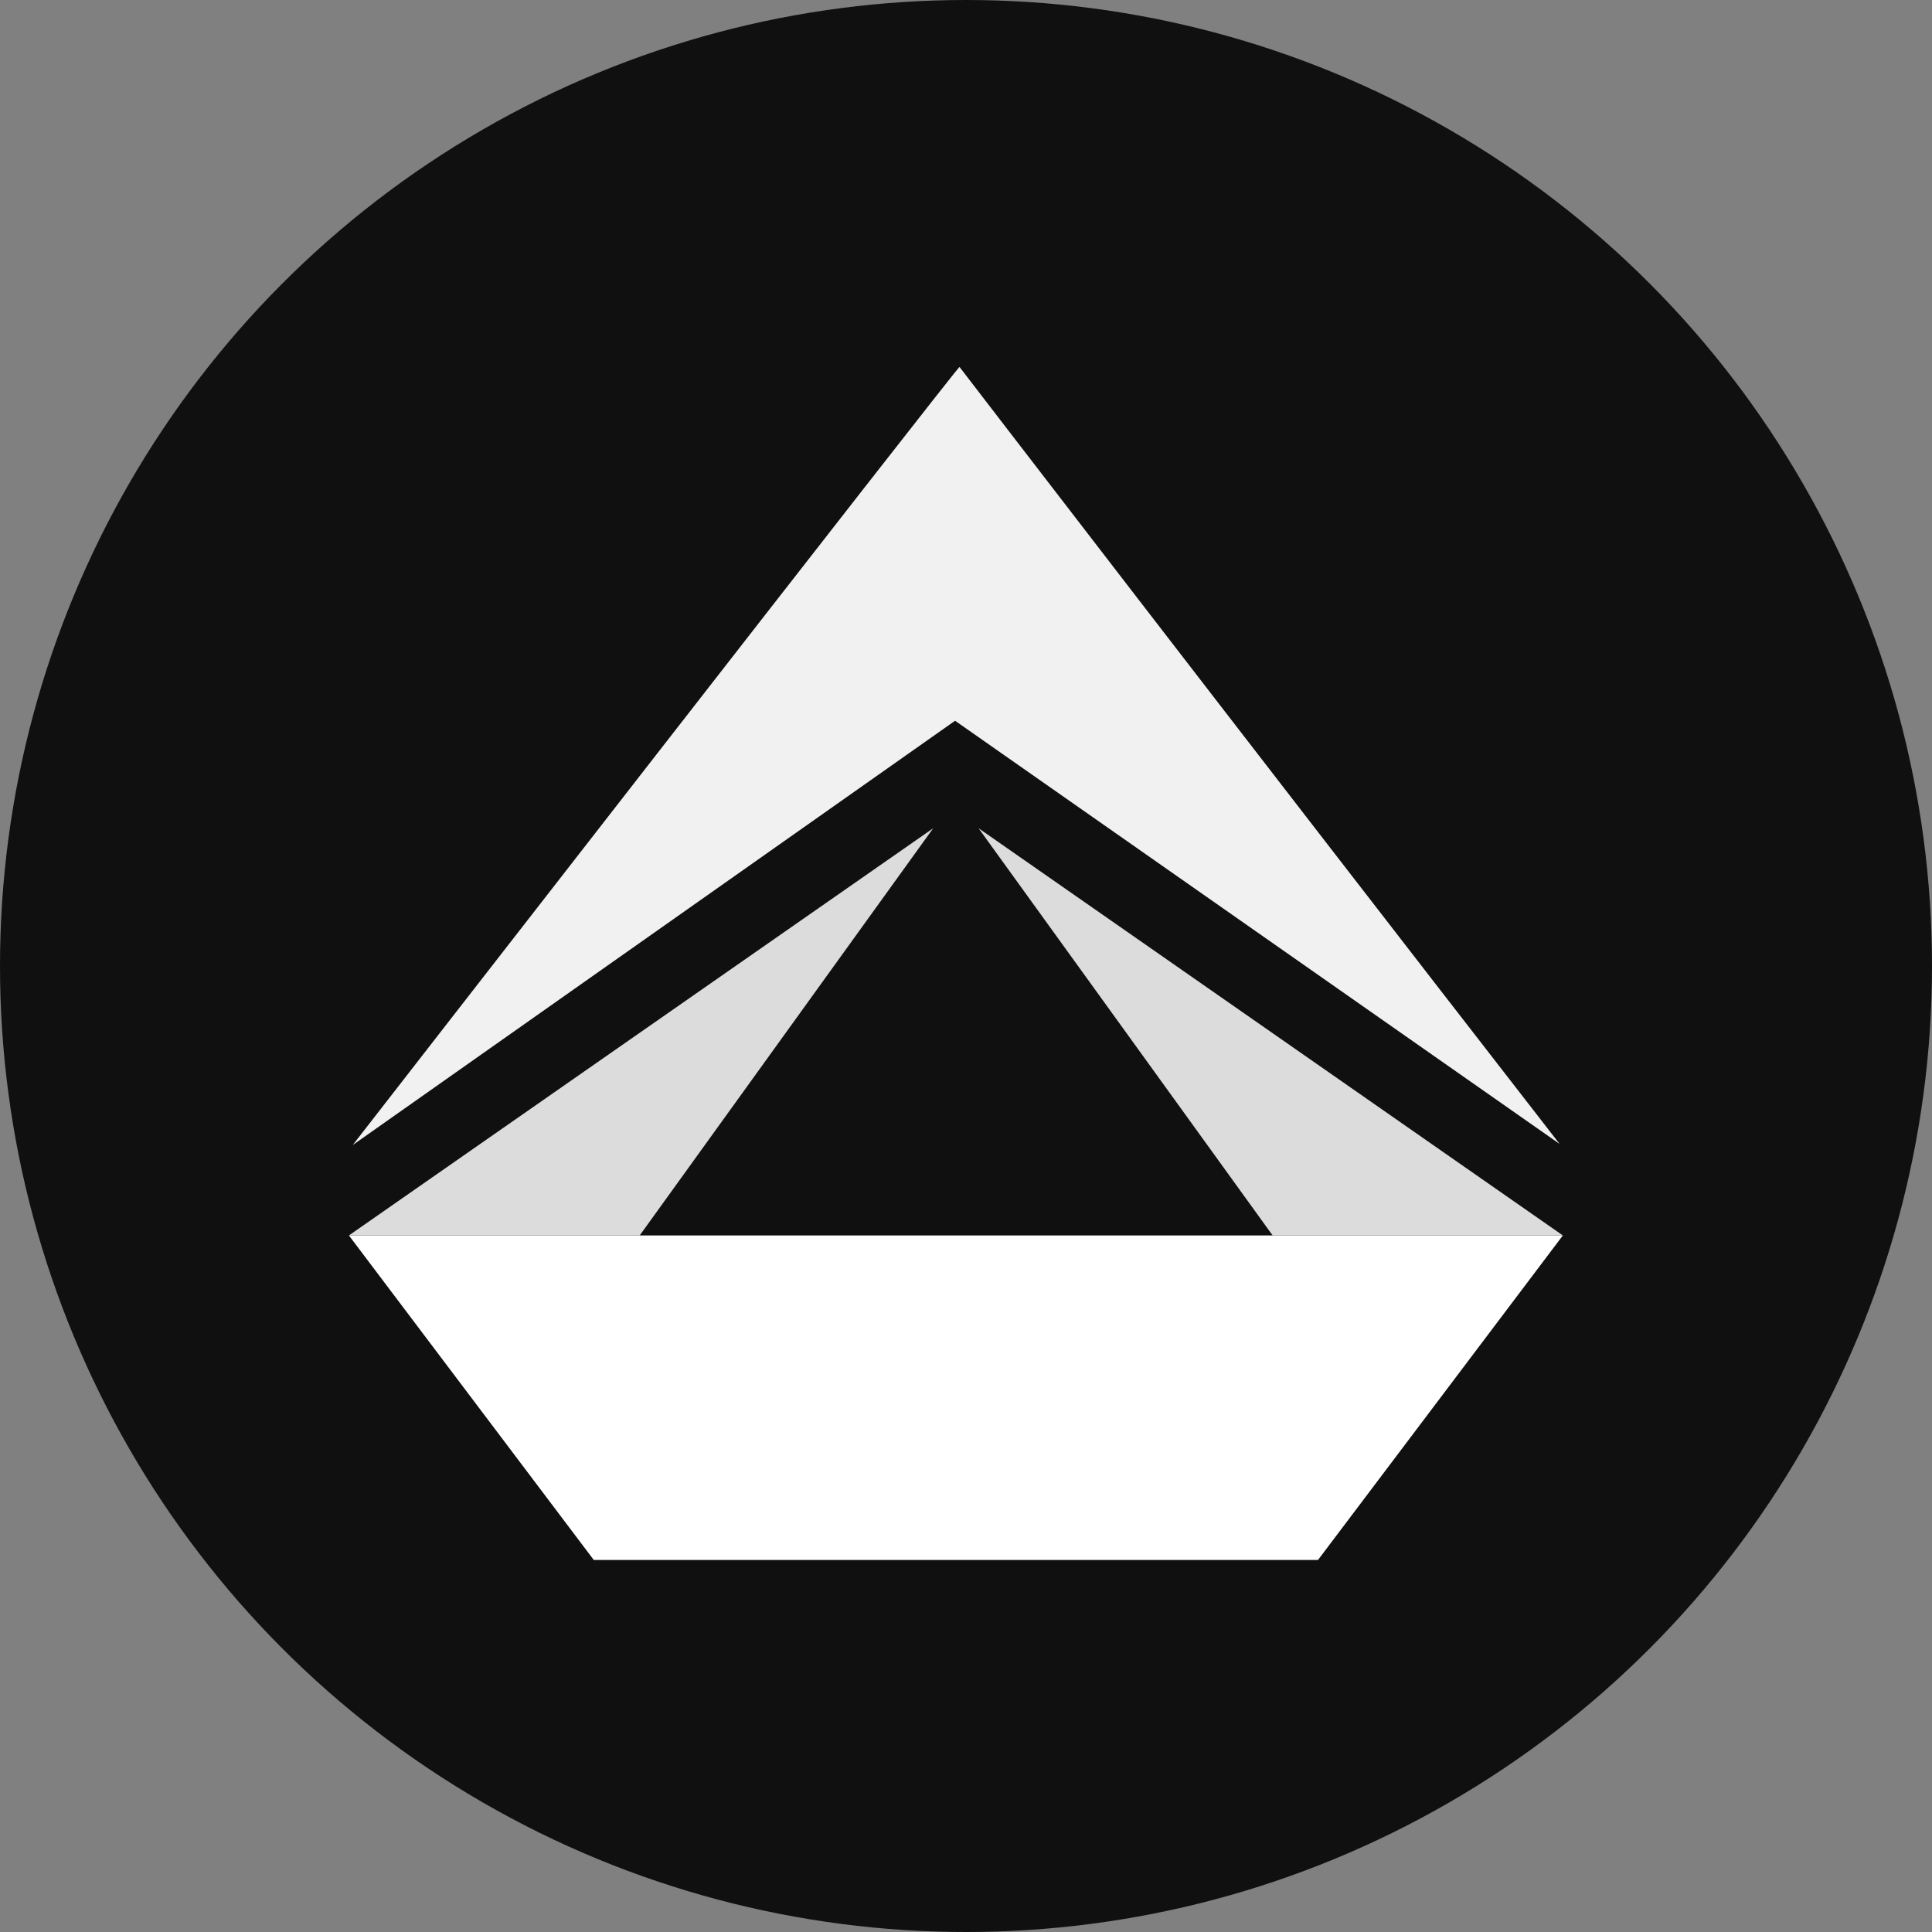
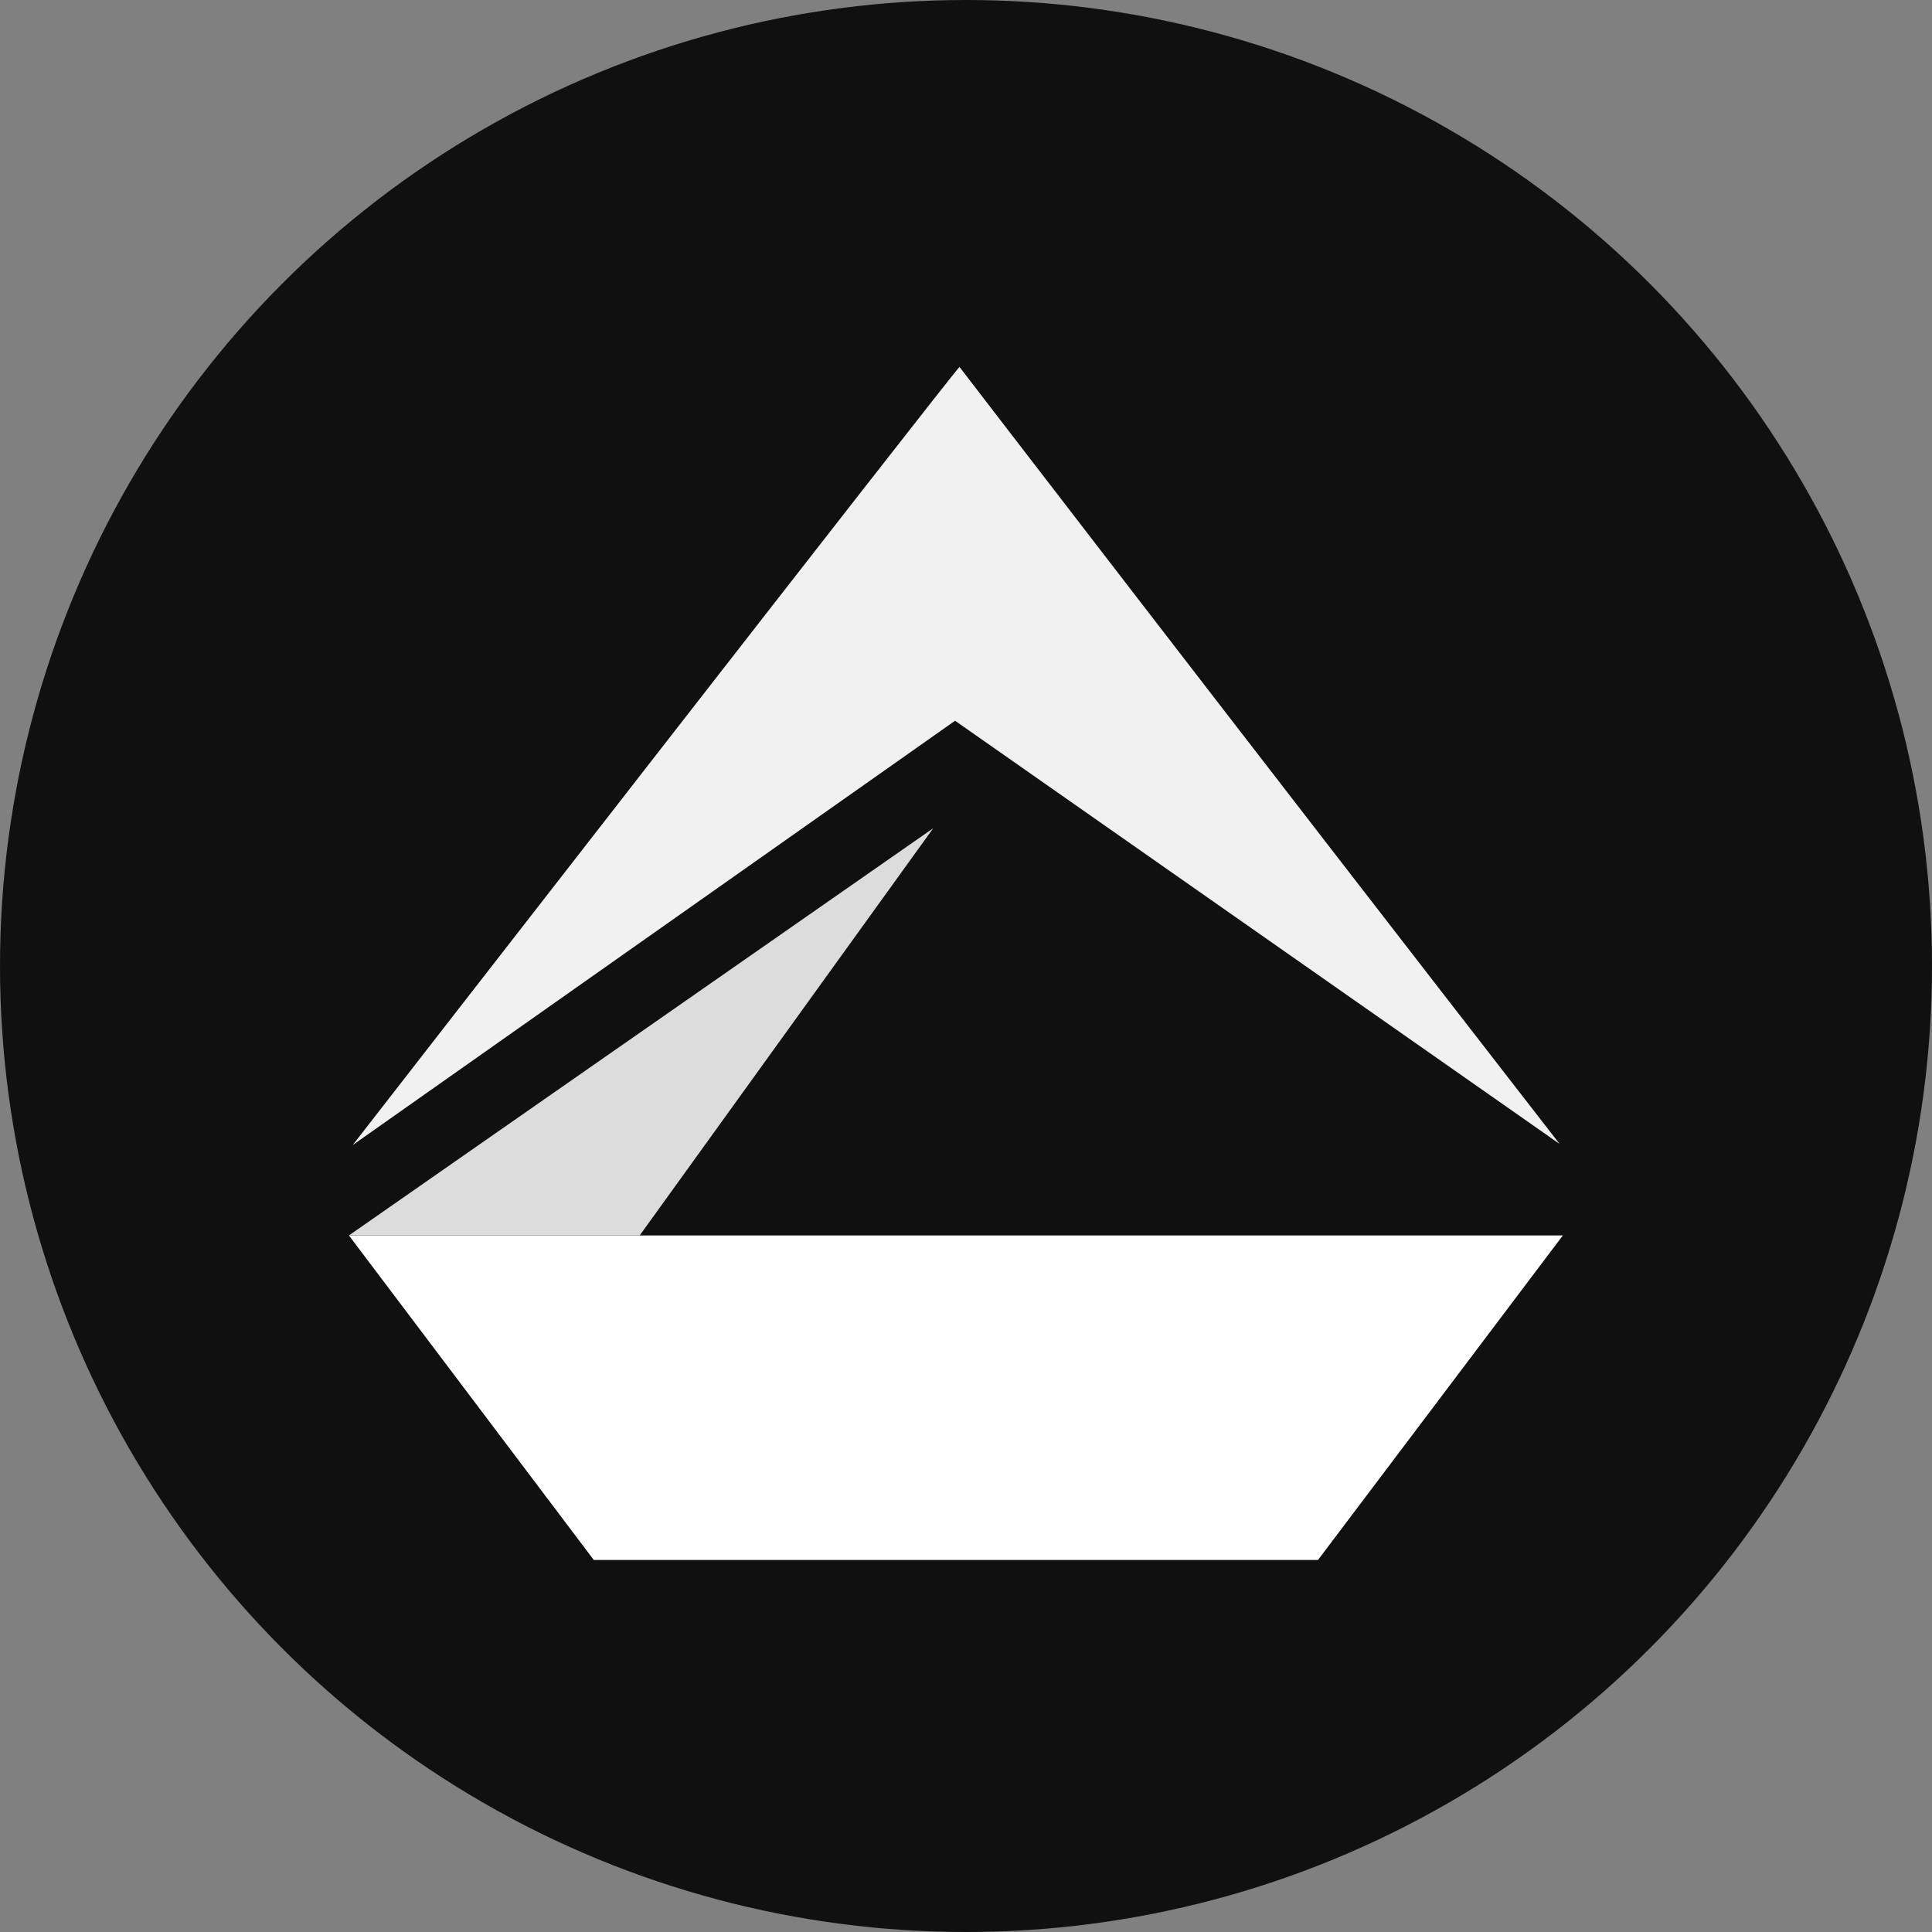
<svg xmlns="http://www.w3.org/2000/svg" width="400" height="400" viewBox="0 0 400 400" fill="none">
  <rect x="0" y="0" width="400" height="400" fill="#808080" stroke="none" />
  <circle cx="200" cy="200" r="200" fill="#101010" />
  <g clip-path="url(#clip0_40_55)">
    <path d="M198.659 75.975C198.422 75.668 73.032 237.064 73.032 237.064C74.539 235.997 196.225 150.285 197.737 149.223C197.737 149.223 321.395 235.78 322.894 236.835C254.884 149.223 198.659 75.975 198.659 75.975Z" fill="#F1F1F1" />
    <path d="M122.937 322.976L72.24 255.784H323.573L272.876 322.976H122.937Z" fill="white" />
    <path d="M72.24 255.784L193.21 171.481L132.442 255.784H72.24Z" fill="#DCDCDC" />
-     <path d="M263.484 255.784L202.603 171.481L323.573 255.784H263.484Z" fill="#DCDCDC" />
  </g>
  <defs>
    <clipPath id="clip0_40_55">
      <rect width="282" height="282" fill="white" transform="translate(59 59)" />
    </clipPath>
  </defs>
</svg>